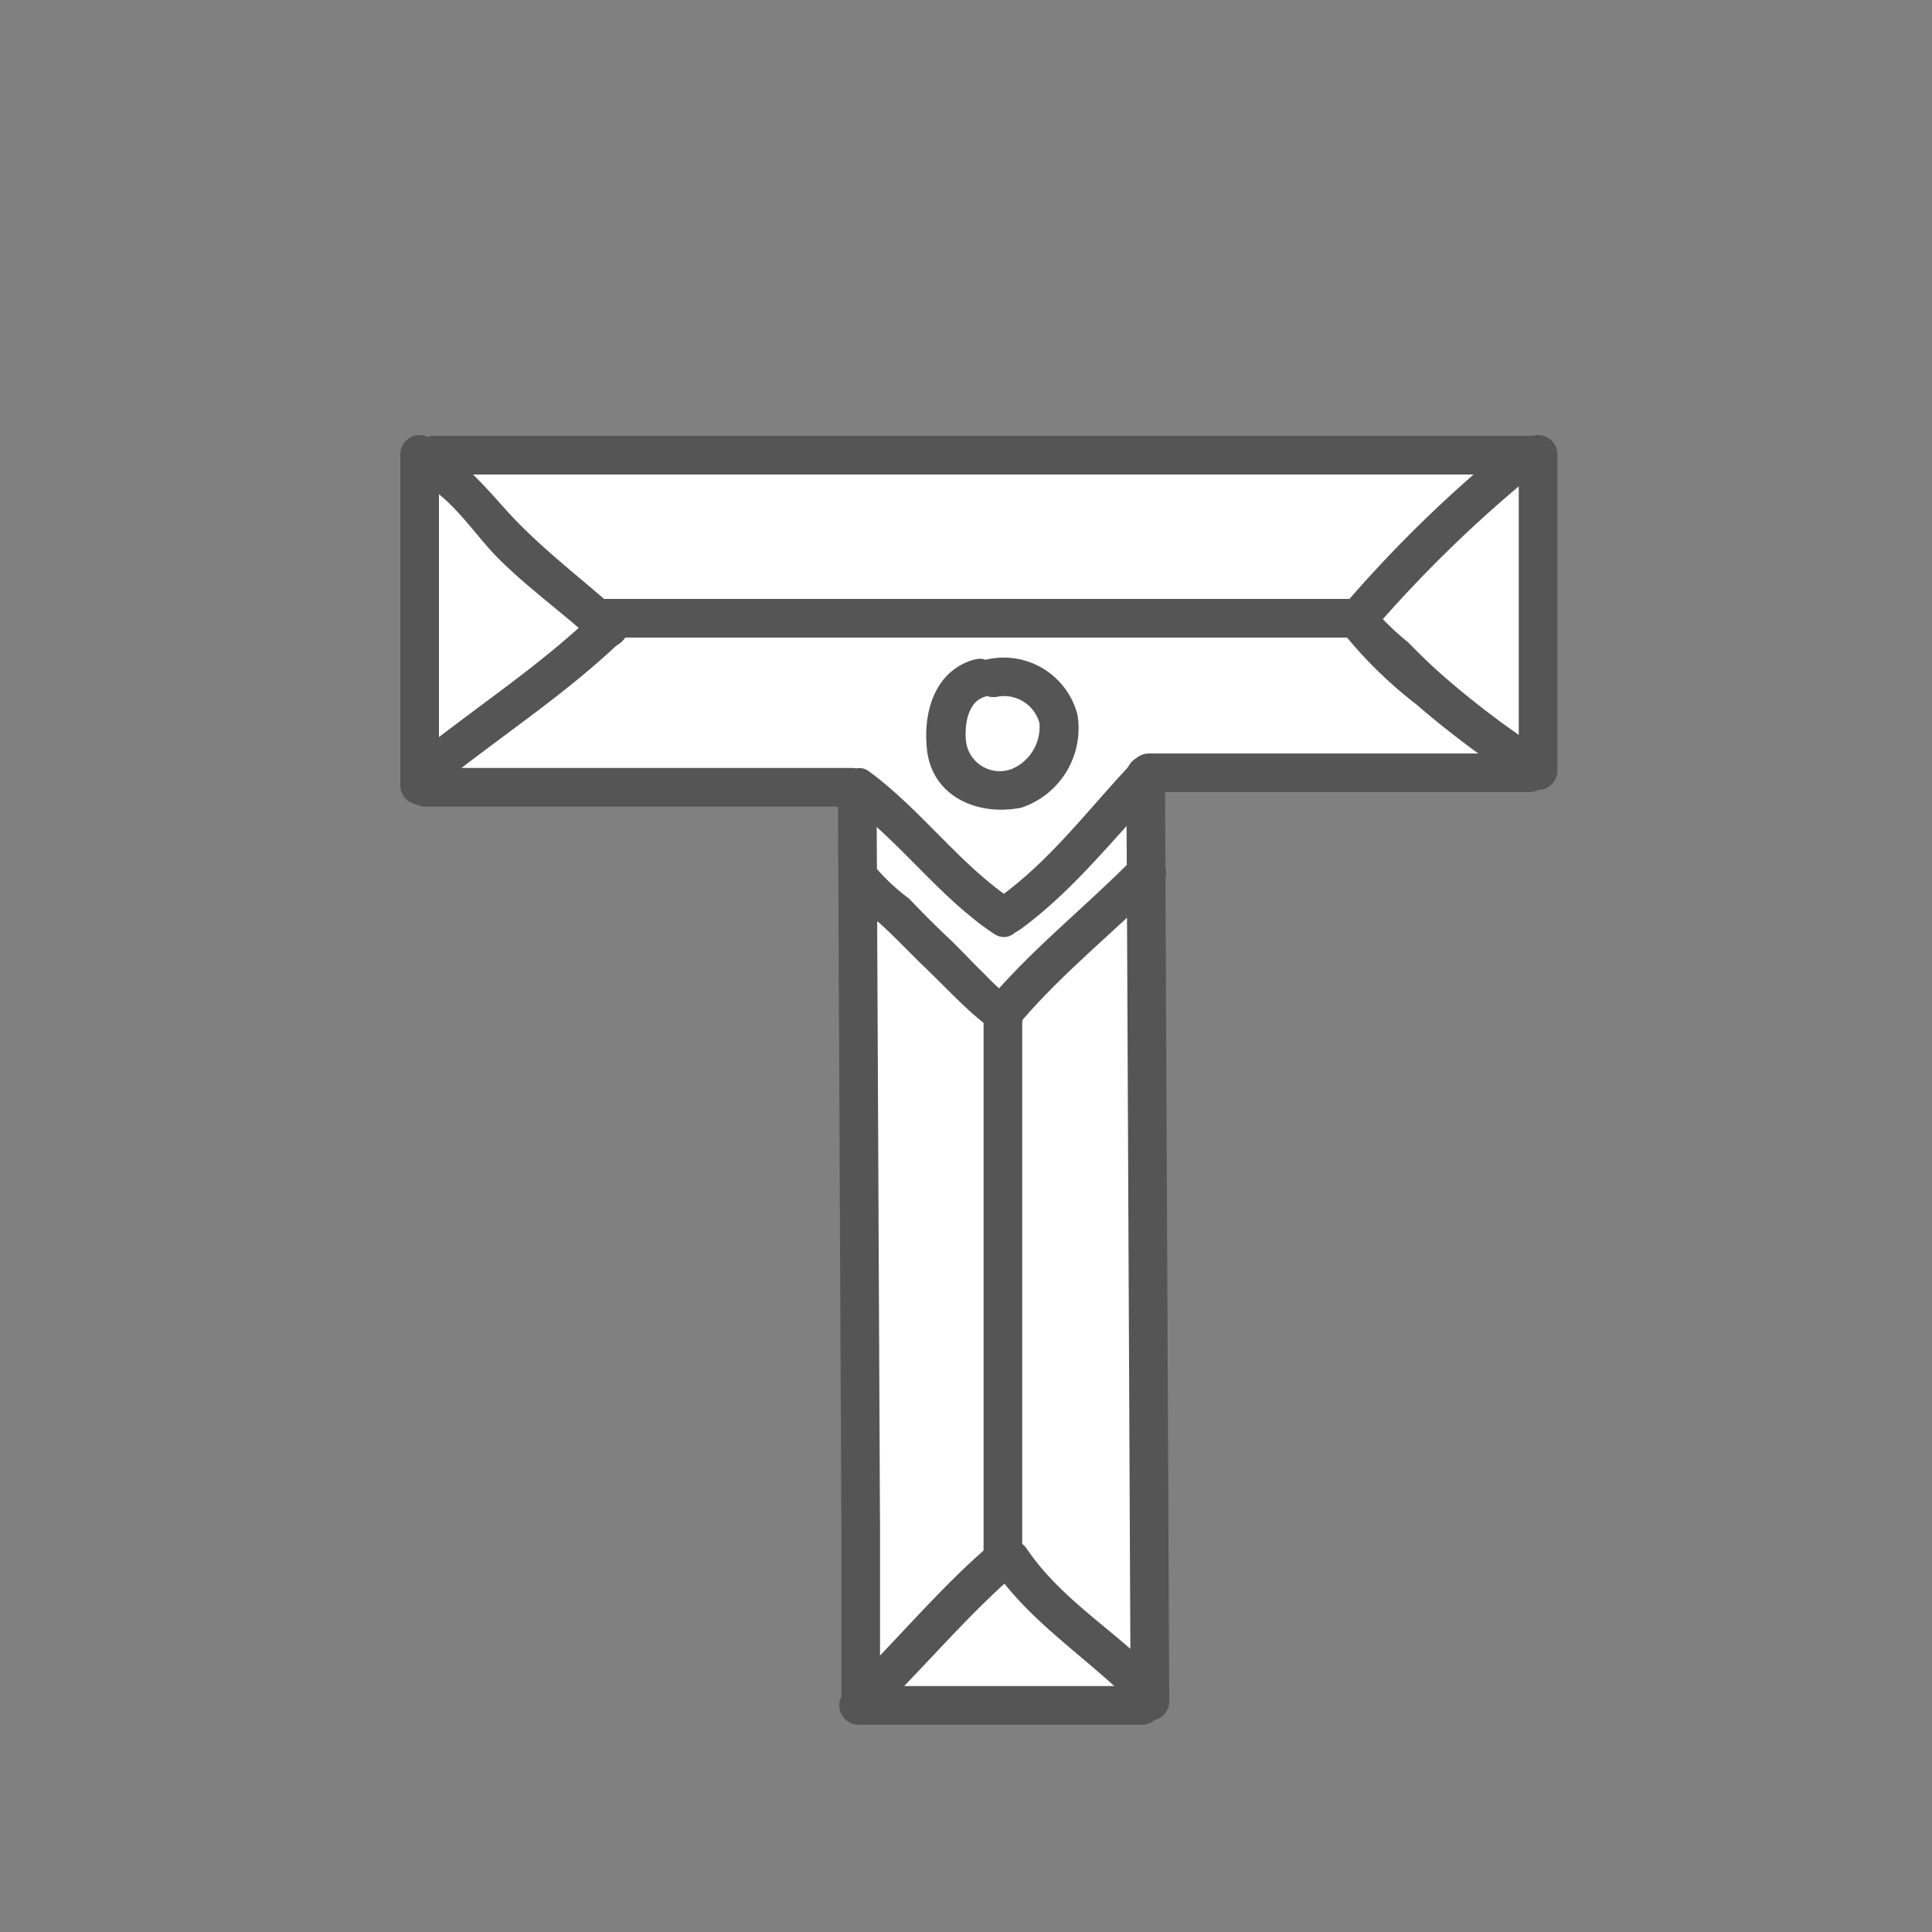
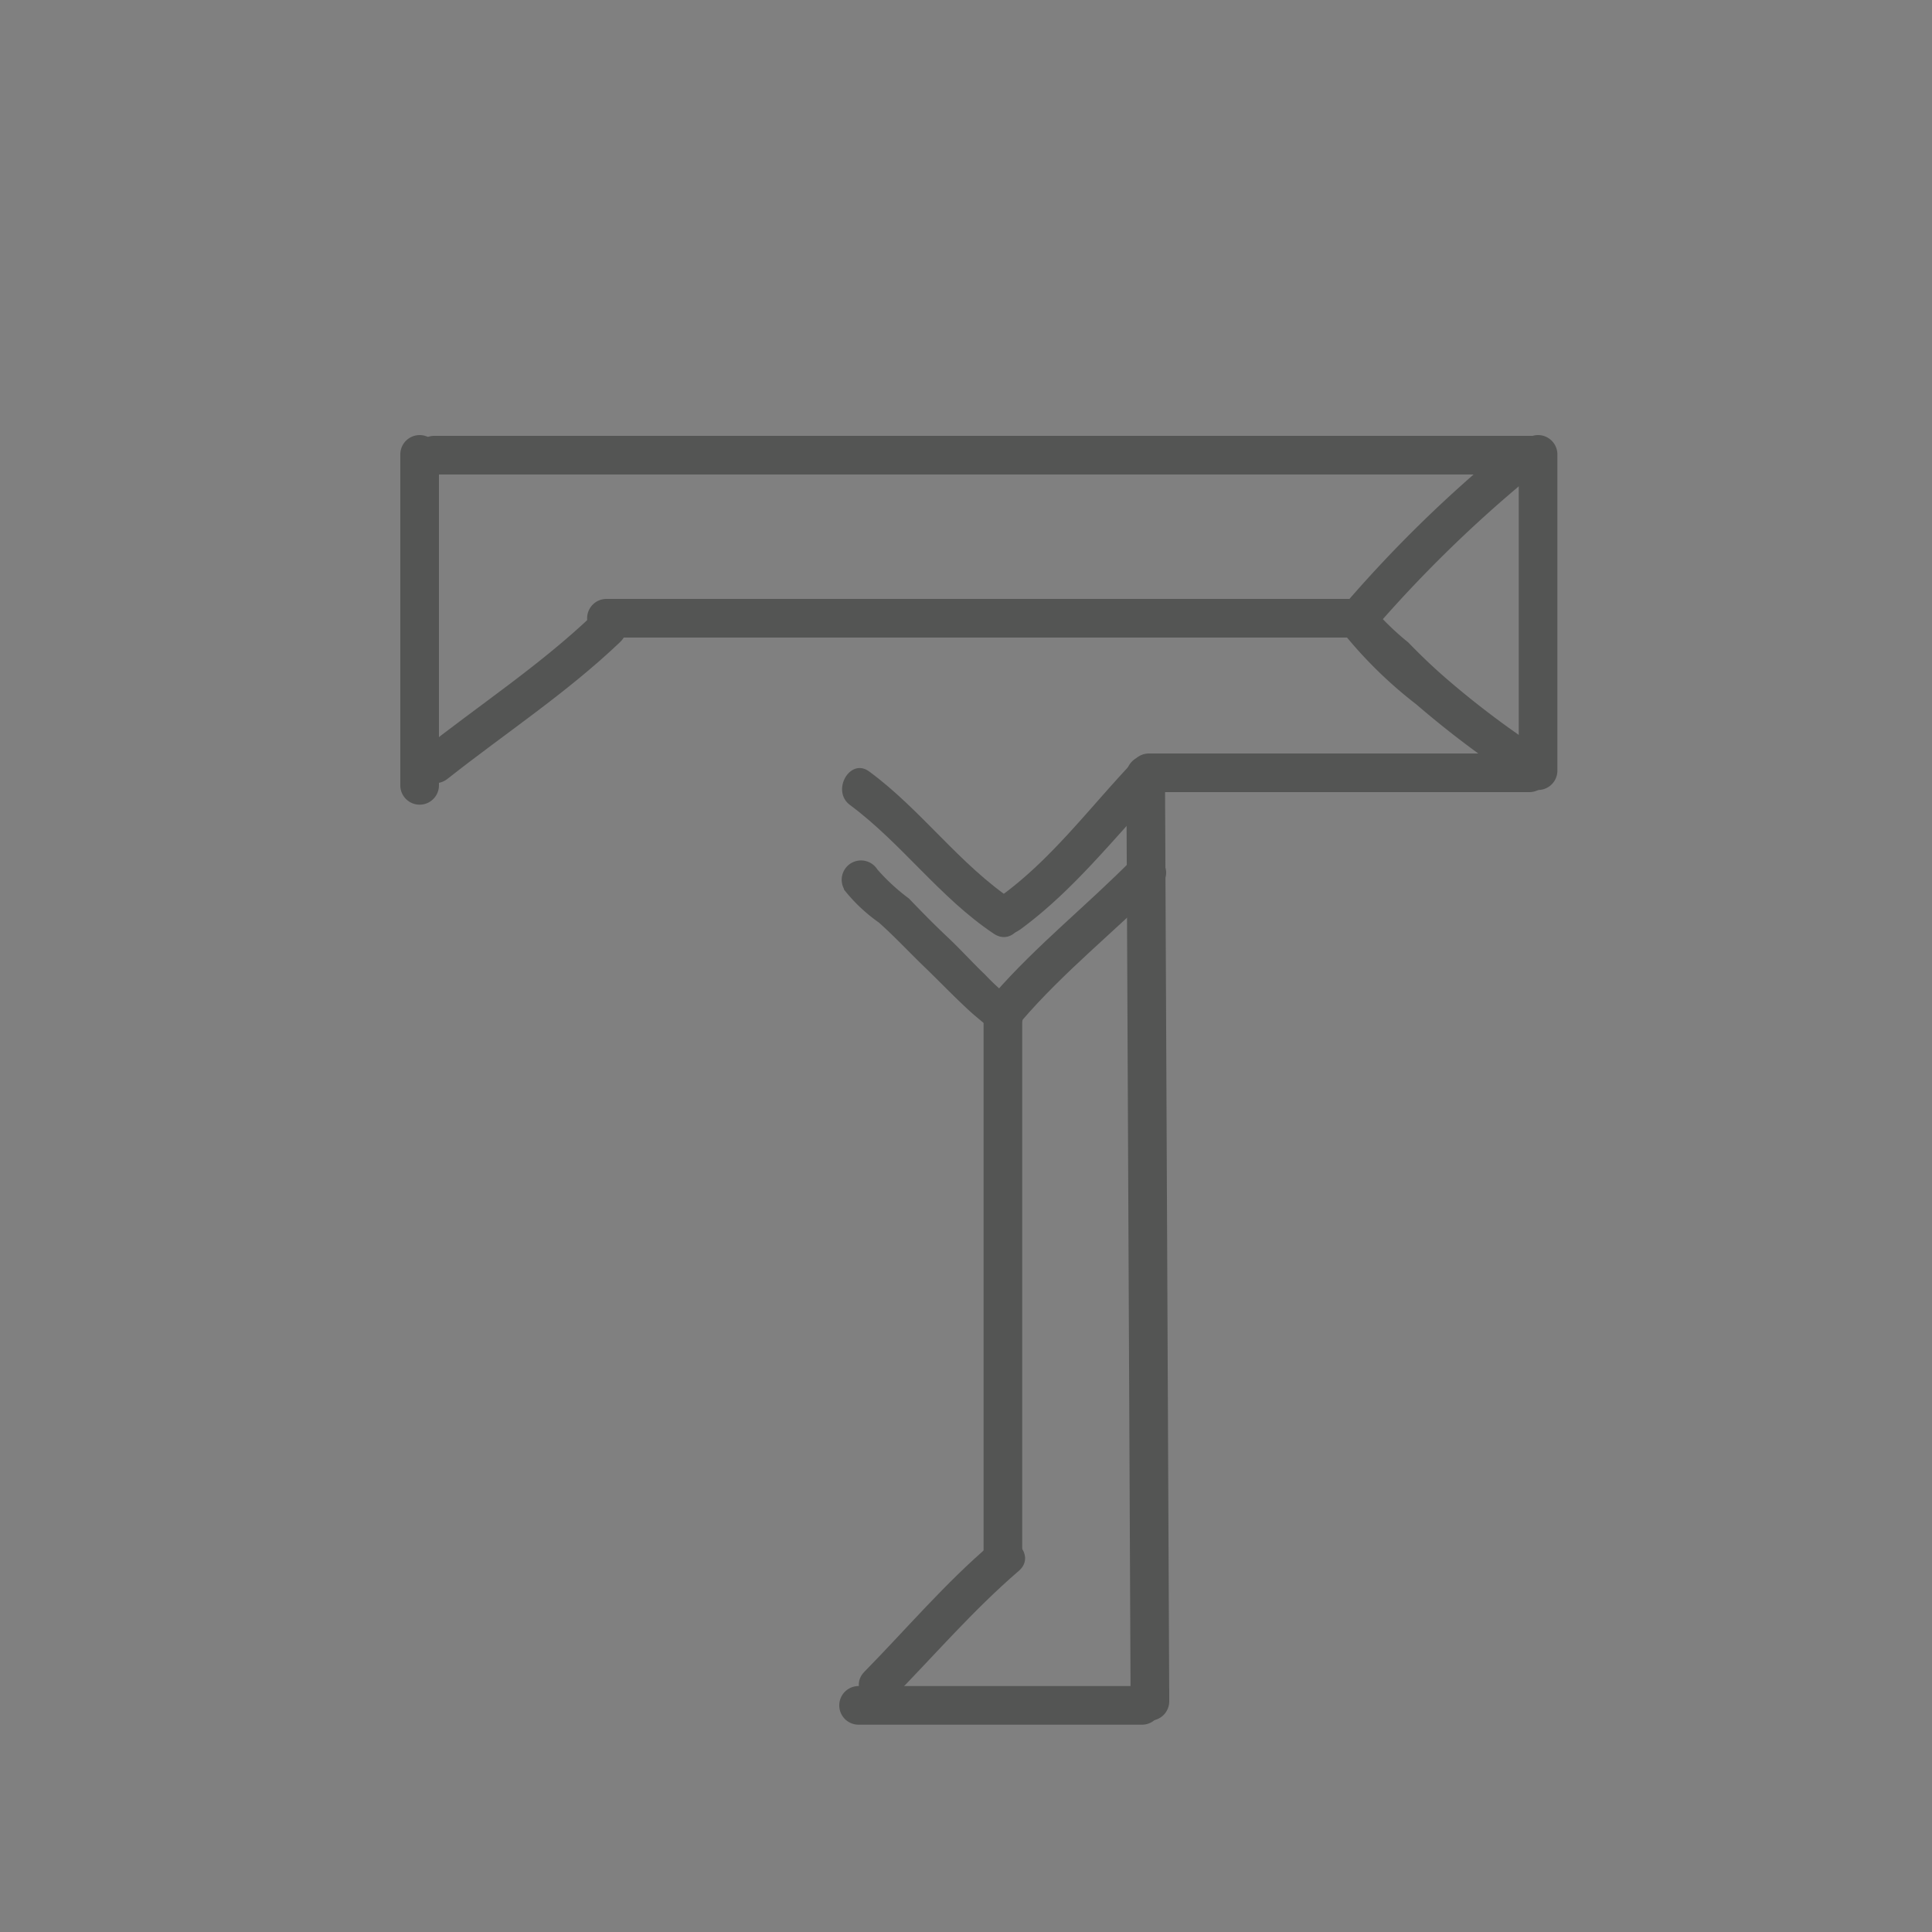
<svg xmlns="http://www.w3.org/2000/svg" viewBox="0 0 100 100">
  <rect x="0" y="0" width="100" height="100" fill="#808080" stroke="none" />
-   <path d="m21.54 23.38c.11.43.14 17.58.14 17.58l22.85-.43v47.46h15.12l.18-47.24 19.31-.62.12-16.64z" fill="#fff" />
  <g fill="#545554">
    <path d="m22.48 24.56h56.73a1 1 0 0 0 0-2h-56.73a1 1 0 0 0 0 2z" />
    <path d="m20.72 23.52v17.13a1 1 0 0 0 2 0v-17.13a1 1 0 0 0 -2 0zm57.89 0v16.37a1 1 0 0 0 2 0v-16.37a1 1 0 0 0 -2 0z" />
-     <path d="m22 41.75h22.1a1 1 0 0 0 0-2h-22.1a1 1 0 0 0 0 2z" />
-     <path d="m43.37 40.84.18 38.51a1 1 0 0 0 2 0v-.61h-2v9.49a1 1 0 0 0 2 0v-9.49a1 1 0 0 0 -2 0v.61h2l-.18-38.51a1 1 0 0 0 -2 0z" />
    <path d="m44.44 89.27h14.67a1 1 0 0 0 0-2h-14.67a1 1 0 0 0 0 2z" />
    <path d="m58.3 40.12.22 47.94a1 1 0 0 0 2 0v-.62a1 1 0 0 0 -2 0v.62h2l-.22-47.94a1 1 0 0 0 -2 0z" />
    <path d="m59.47 41h19.69a1 1 0 0 0 0-2h-19.69a1 1 0 0 0 0 2zm-15.78 5.05a8.57 8.57 0 0 0 1.8 1.7c.82.73 1.57 1.54 2.36 2.3s1.54 1.55 2.35 2.29c.18.17.74.63.73.62a2.21 2.21 0 0 0 .51.48 1 1 0 0 0 1.37-1.37v-.07a1 1 0 0 0 -1.81 1v.07l1.37-1.37a11.43 11.43 0 0 1 -1.38-1.25c-.66-.63-1.27-1.31-1.94-1.94s-1.34-1.31-2-2a10.47 10.47 0 0 1 -1.64-1.51 1 1 0 0 0 -1.73 1z" />
    <path d="m52.88 52.84c2.19-2.55 4.83-4.64 7.19-7 .9-.92-.51-2.33-1.41-1.41-2.35 2.39-5 4.49-7.19 7-.83 1 .57 2.39 1.41 1.41zm-8.88-11.17c2.69 2 4.65 4.8 7.44 6.66 1.07.72 2.08-1 1-1.73-2.77-1.85-4.75-4.68-7.44-6.66-1-.76-2 1-1 1.73z" />
    <path d="m52.78 48.13c2.74-2 4.82-4.67 7.12-7.12.88-.94-.53-2.36-1.41-1.41-2.17 2.31-4.13 4.93-6.72 6.8-1 .75 0 2.48 1 1.73zm-1.87 4.82v27.58a1 1 0 0 0 2 0 1 1 0 0 0 -2 0h2v-27.58a1 1 0 0 0 -2 0z" />
    <path d="m46.15 87.94c2.18-2.22 4.21-4.59 6.57-6.62 1-.84-.44-2.25-1.41-1.41-2.36 2-4.39 4.4-6.57 6.62-.9.92.51 2.33 1.41 1.41z" />
-     <path d="m51.43 81.21c1.75 2.56 4.35 4.27 6.58 6.37.94.88 2.35-.53 1.41-1.41-2.09-2-4.63-3.57-6.27-6-.72-1.06-2.46-.06-1.73 1zm-1.08-47.05c-2 .62-2.58 2.75-2.37 4.64.28 2.48 2.69 3.46 4.9 3a4.33 4.33 0 0 0 2.89-4.8 3.94 3.94 0 0 0 -4.67-2.87c-1.26.25-.73 2.17.53 1.93a1.9 1.9 0 0 1 2.17 1.36 2.36 2.36 0 0 1 -1.45 2.39 1.76 1.76 0 0 1 -2.35-1.44c-.08-.78.06-2 .93-2.29 1.22-.38.7-2.32-.53-1.93zm-28.92-9.35c1.81.69 3.05 2.78 4.36 4.09 1.56 1.56 3.36 2.83 5 4.34.94.88 2.36-.53 1.41-1.41-2-1.83-4.13-3.37-5.94-5.36-1.26-1.4-2.5-2.9-4.26-3.59-1.2-.46-1.72 1.47-.53 1.93z" />
    <path d="m23.18 40.3c3-2.37 6.14-4.42 8.92-7.07.93-.89-.48-2.3-1.41-1.41-2.77 2.64-5.93 4.7-8.92 7.07-1 .8.42 2.21 1.41 1.41z" />
    <path d="m31.39 33h38.4a1 1 0 0 0 0-2h-38.4a1 1 0 0 0 0 2z" />
    <path d="m77.83 23.24a66.93 66.93 0 0 0 -8.31 8.14c-.83 1 .58 2.4 1.41 1.41a66.93 66.93 0 0 1 8.31-8.14c1-.83-.43-2.23-1.41-1.41z" />
    <path d="m69.47 32.69a22.58 22.58 0 0 0 3.84 3.77 50.1 50.1 0 0 0 5.11 3.86c1.07.72 2.07-1 1-1.73a46 46 0 0 1 -4.7-3.59c-.64-.56-1.24-1.14-1.83-1.75a14 14 0 0 1 -1.69-1.61c-.71-1.06-2.45-.06-1.73 1z" />
  </g>
</svg>